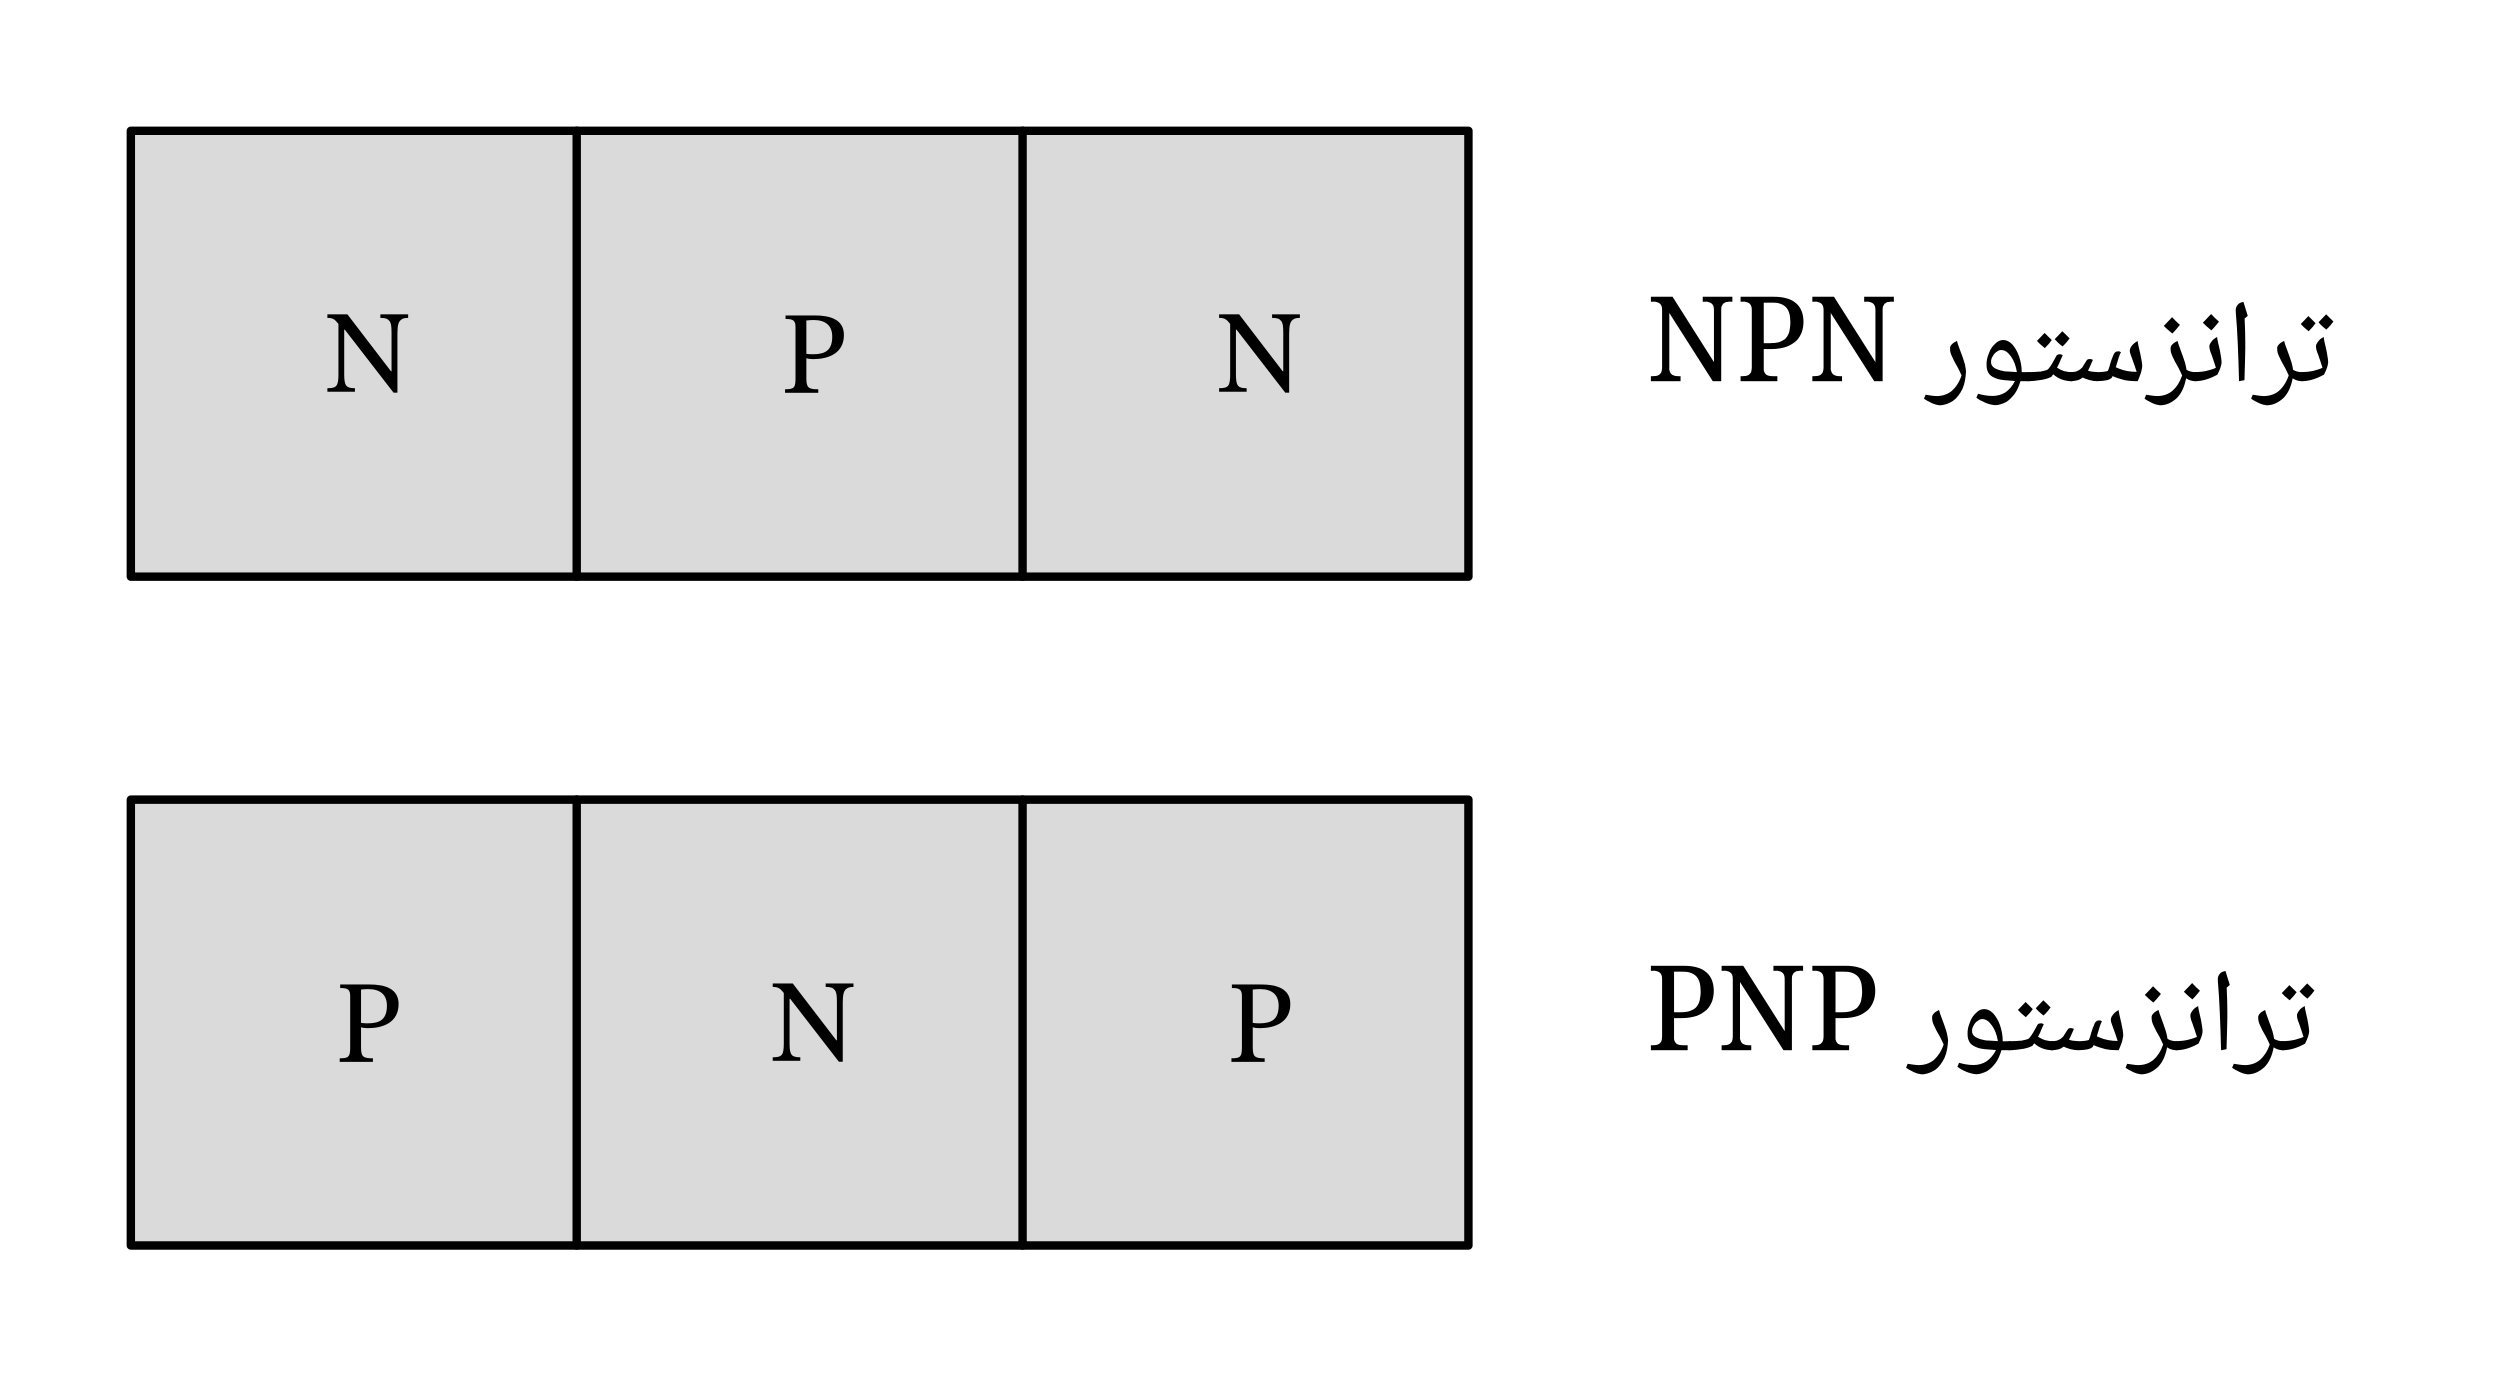
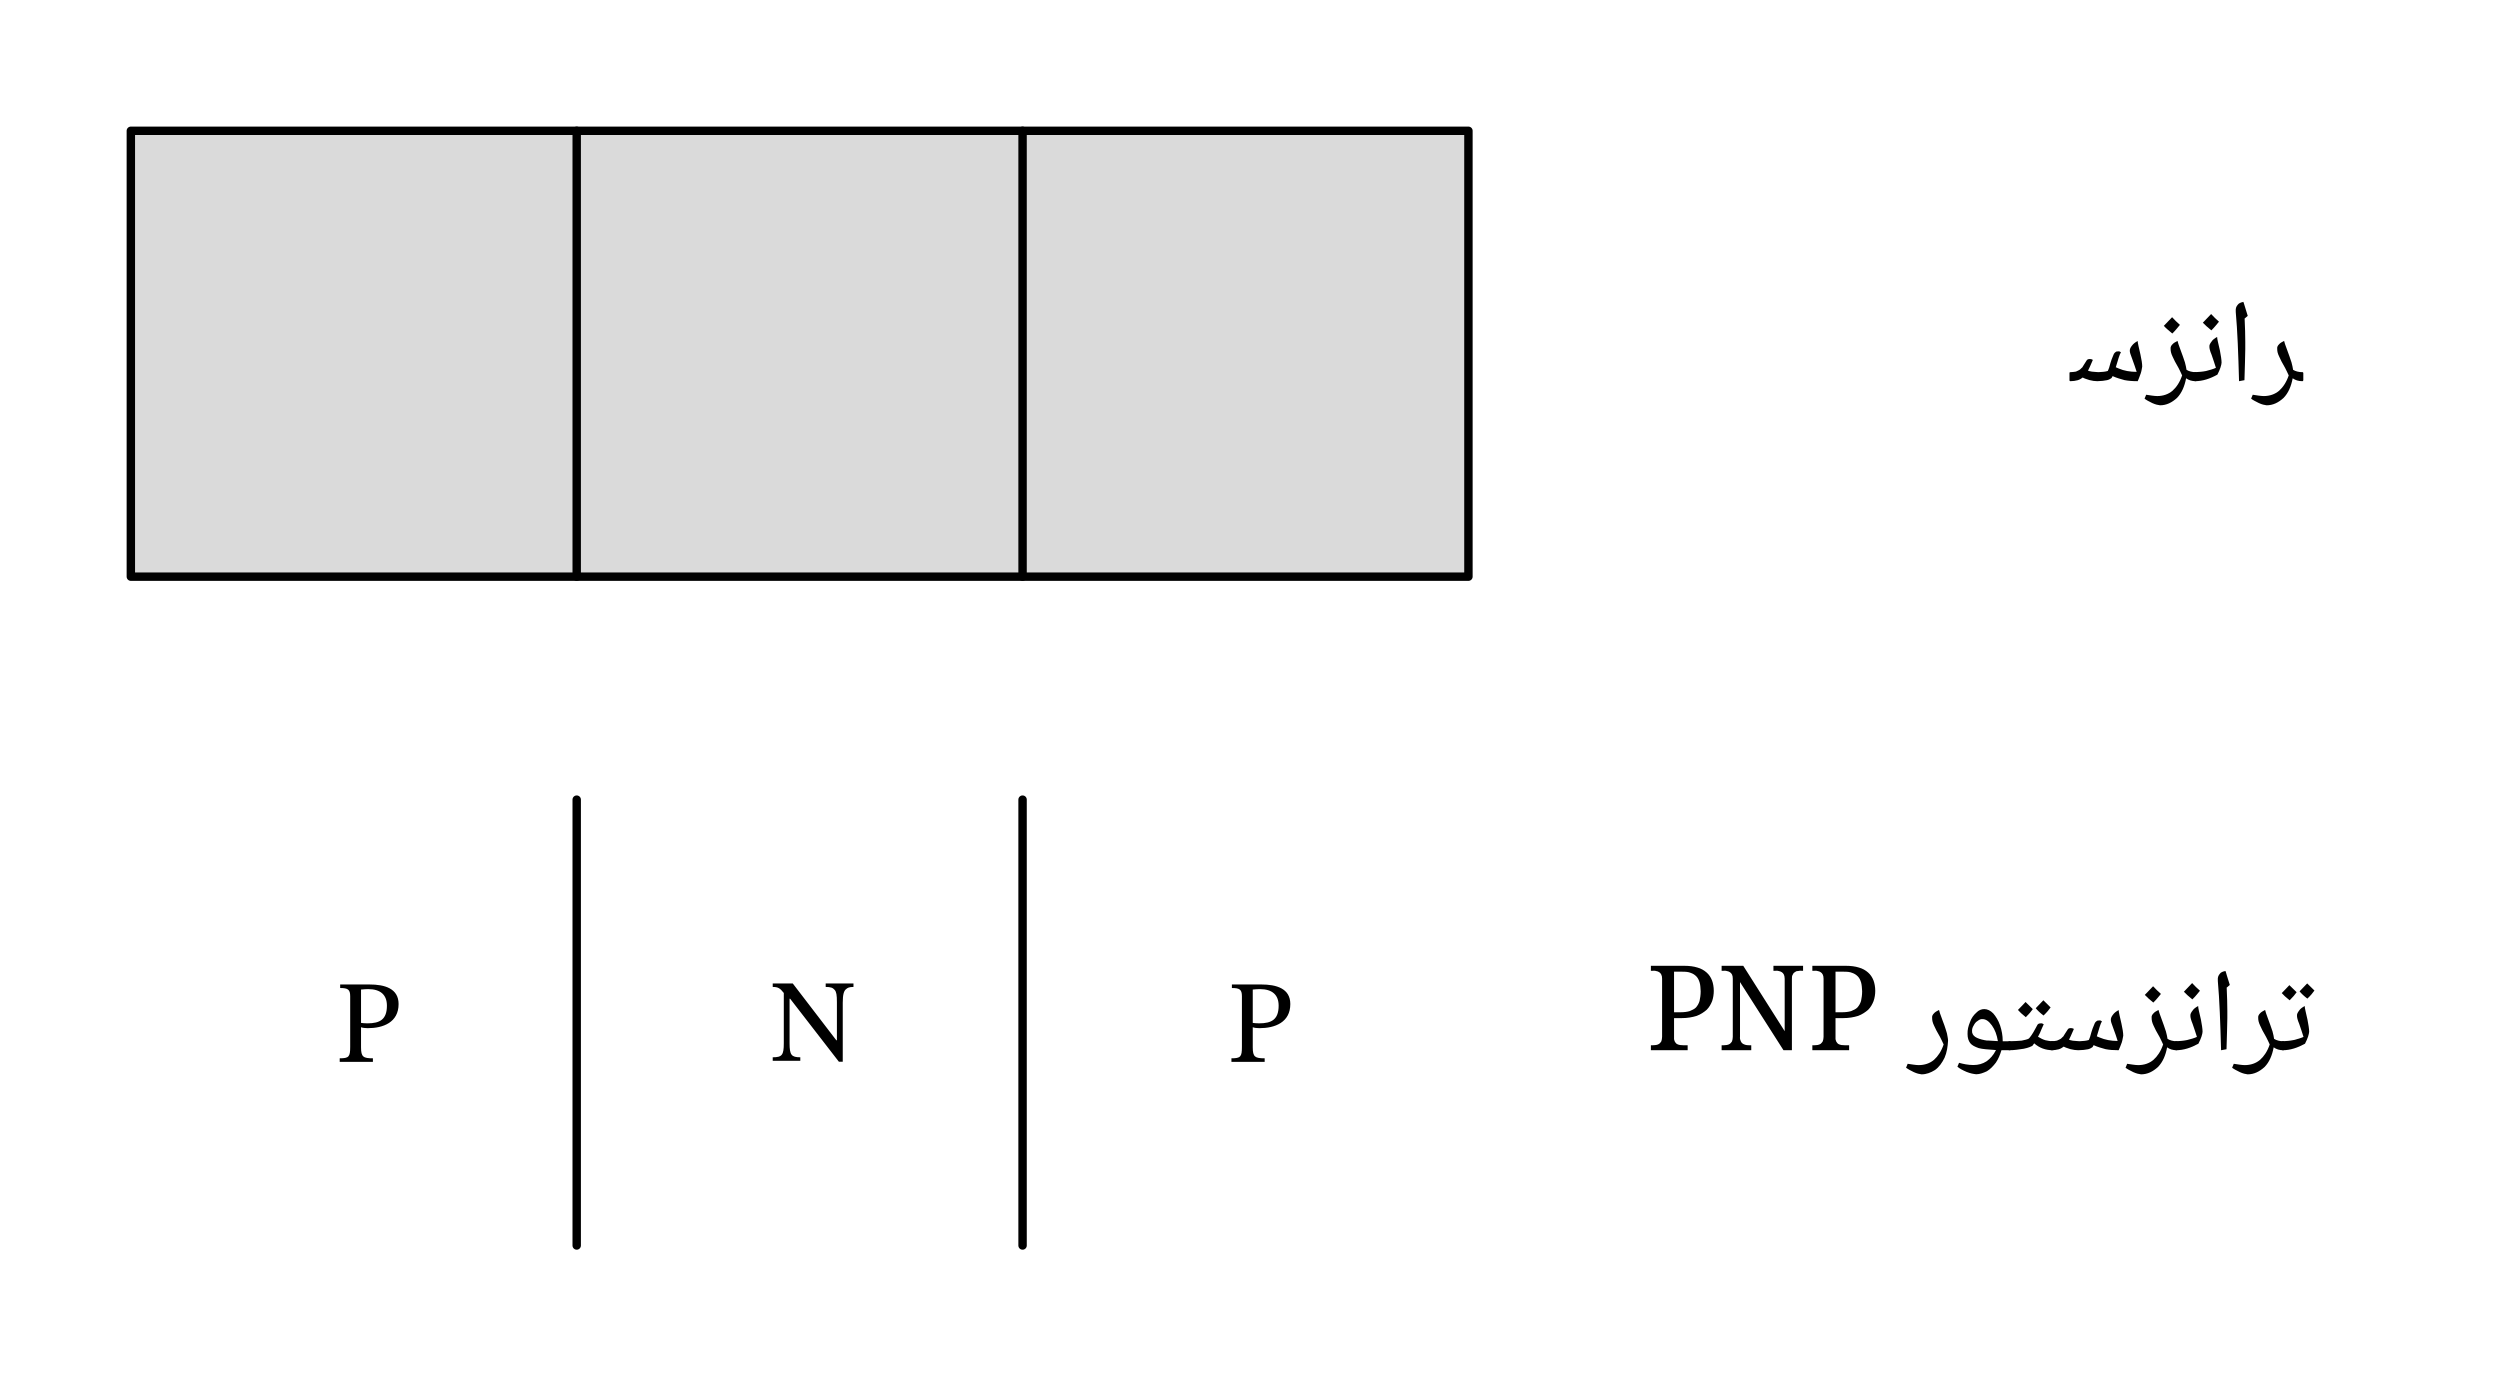
<svg xmlns="http://www.w3.org/2000/svg" width="236.9pt" height="173.893" viewBox="0 0 236.9 130.42" class="displayed_equation">
  <path d="M 123.984 757.755 L 1391.484 757.755 L 1391.484 1180.255 L 123.984 1180.255 Z M 123.984 757.755" transform="matrix(.1 0 0 -.1 0 130.42)" fill="#dadada" stroke-width="7.97" stroke-linecap="round" stroke-linejoin="round" stroke="#000" stroke-miterlimit="10" />
  <path d="M546.484 757.755L546.484 1180.255M968.984 757.755L968.984 1180.255" transform="matrix(.1 0 0 -.1 0 130.42)" fill="none" stroke-width="7.97" stroke-linecap="round" stroke-linejoin="round" stroke="#000" stroke-miterlimit="10" />
-   <path d="M38.676 29.789L36.043 29.789 36.043 30.125C36.512 30.125 36.711 30.191 36.891 30.402 37.059 30.594 37.102 30.895 37.102 31.562L37.102 35.18 37.047 35.18 32.922 29.789 31.023 29.789 31.023 30.125C31.523 30.125 31.715 30.238 32.07 30.695L32.07 35.457C32.07 36.586 31.906 36.785 31.023 36.785L31.023 37.121 33.633 37.121 33.633 36.785C32.797 36.785 32.617 36.574 32.617 35.457L32.617 31.242 32.676 31.242 37.293 37.211 37.66 37.211 37.66 31.621C37.66 30.816 37.773 30.504 37.953 30.348 38.117 30.191 38.273 30.125 38.676 30.125L38.676 29.789M74.438 29.891L74.438 30.227C75.148 30.227 75.383 30.348 75.383 31.008L75.383 35.805C75.383 36.742 75.262 36.887 74.391 36.887L74.391 37.219 77.539 37.219 77.539 36.887C76.633 36.887 76.41 36.762 76.41 35.848L76.41 33.941C76.531 33.996 76.824 34.031 77.047 34.031 78.508 34.031 79.969 33.484 79.969 31.742 79.969 30.258 78.641 29.891 77.215 29.891zM76.41 30.371C76.645 30.348 76.855 30.324 77.078 30.324 78.285 30.324 78.863 30.895 78.863 31.898 78.863 33.191 78.219 33.57 77.012 33.57 76.789 33.57 76.531 33.551 76.41 33.527L76.41 30.371M123.176 29.789L120.543 29.789 120.543 30.125C121.012 30.125 121.215 30.191 121.391 30.402 121.559 30.594 121.602 30.895 121.602 31.562L121.602 35.18 121.547 35.18 117.422 29.789 115.523 29.789 115.523 30.125C116.023 30.125 116.215 30.238 116.57 30.695L116.57 35.457C116.57 36.586 116.406 36.785 115.523 36.785L115.523 37.121 118.133 37.121 118.133 36.785C117.297 36.785 117.117 36.574 117.117 35.457L117.117 31.242 117.176 31.242 121.793 37.211 122.16 37.211 122.16 31.621C122.16 30.816 122.273 30.504 122.453 30.348 122.617 30.191 122.773 30.125 123.176 30.125L123.176 29.789M218.102 36.121C218.039 36.121 218.008 36.09 218.008 36.027L218.008 35.359C218.004 35.285 218.039 35.266 218.102 35.266 218.438 35.25 218.789 35.23 219.145 35.156 219.488 35.066 219.812 34.98 220.078 34.855 219.957 34.5 219.852 34.102 219.676 33.625 219.508 33.238 219.465 32.988 219.465 32.875 219.441 32.695 219.527 32.547 219.66 32.375 219.773 32.184 219.973 32.055 220.195 31.93 220.195 32.141 220.316 32.57 220.457 33.215 220.543 33.676 220.617 34.09 220.617 34.363 220.609 34.457 220.578 34.633 220.512 34.836 220.438 35.039 220.348 35.266 220.223 35.5 219.527 35.887 218.824 36.121 218.102 36.121zM219.652 31.383zM219.523 36.449zM219.523 36.699zM219.426 30.625C219.281 30.836 219.07 31.094 218.766 31.391 218.406 31.098 218.18 30.891 218.02 30.703 218.211 30.496 218.457 30.27 218.742 29.949 218.816 30.031 219.059 30.266 219.426 30.625zM221.117 30.465C220.973 30.672 220.754 30.941 220.445 31.23 220.109 30.977 219.879 30.75 219.703 30.539 219.781 30.461 220.023 30.215 220.426 29.785 220.504 29.859 220.742 30.105 221.117 30.465zM219.605 31.5zM219.551 29.512zM219.605 31.391L219.605 31.391" />
  <path d="M218.168 36.121C217.797 36.121 217.516 36.027 217.254 35.848 217.109 36.617 216.84 37.25 216.387 37.711 215.906 38.145 215.402 38.406 214.781 38.406 214.578 38.379 214.359 38.336 214.051 38.195 213.723 38.031 213.496 37.918 213.316 37.777L213.469 37.406C213.855 37.461 214.23 37.531 214.527 37.531 215.078 37.527 215.566 37.363 215.965 37.031 216.34 36.695 216.664 36.211 216.879 35.574 216.754 35.316 216.664 35.098 216.539 34.867 216.262 34.398 216.086 34.051 215.969 33.777 215.824 33.484 215.789 33.27 215.789 33.086 215.758 32.875 215.848 32.742 215.961 32.629 216.055 32.512 216.234 32.406 216.441 32.305 216.48 32.48 216.57 32.734 216.664 32.98 216.879 33.582 217.062 34.055 217.141 34.336 217.211 34.613 217.273 34.852 217.293 35.043 217.512 35.184 217.836 35.266 218.168 35.266 218.207 35.25 218.262 35.297 218.262 35.359L218.262 36.027C218.242 36.086 218.23 36.121 218.168 36.121zM215.898 31.758zM214.832 38.953L214.832 38.953M212.762 32.391L212.762 33.09C212.742 33.789 212.734 34.793 212.684 36.027L212.172 36.121C212.102 33.504 212.02 31.328 211.863 29.602L211.859 29.461C211.84 29.211 211.918 29.031 212.035 28.895 212.145 28.73 212.34 28.656 212.598 28.605 212.574 28.625 212.617 28.695 212.629 28.738 212.633 28.77 212.762 29.176 212.996 29.934L212.695 30.191 212.703 30.246C212.742 31.039 212.762 31.762 212.762 32.391zM212.367 28.059zM212.473 36.699L212.473 36.699M208 36.121C207.938 36.121 207.906 36.09 207.906 36.027L207.906 35.359C207.902 35.285 207.938 35.266 208 35.266 208.34 35.25 208.688 35.23 209.047 35.156 209.387 35.066 209.715 34.98 209.98 34.855 209.859 34.5 209.75 34.102 209.574 33.625 209.406 33.238 209.363 32.988 209.363 32.875 209.34 32.695 209.43 32.547 209.562 32.375 209.676 32.184 209.871 32.055 210.094 31.93 210.098 32.141 210.215 32.57 210.359 33.215 210.445 33.676 210.516 34.09 210.516 34.363 210.512 34.457 210.48 34.633 210.41 34.836 210.34 35.039 210.246 35.266 210.121 35.5 209.426 35.887 208.727 36.121 208 36.121zM209.555 31.383zM209.422 36.449zM209.422 36.699zM210.27 30.484C210.07 30.715 209.855 31.012 209.547 31.305 209.199 31.016 208.949 30.801 208.742 30.578 209.113 30.176 209.387 29.922 209.527 29.758 209.754 30.004 210.012 30.258 210.27 30.484zM209.547 31.414zM209.527 29.484L209.527 29.484" />
  <path d="M208.07 36.121C207.695 36.121 207.414 36.027 207.156 35.848 207.008 36.617 206.738 37.25 206.289 37.711 205.809 38.145 205.301 38.406 204.684 38.406 204.477 38.379 204.262 38.336 203.949 38.195 203.621 38.031 203.395 37.918 203.219 37.777L203.371 37.406C203.754 37.461 204.129 37.531 204.426 37.531 204.98 37.527 205.469 37.363 205.863 37.031 206.242 36.695 206.566 36.211 206.777 35.574 206.652 35.316 206.566 35.098 206.438 34.867 206.164 34.398 205.984 34.051 205.867 33.777 205.727 33.484 205.688 33.27 205.688 33.086 205.66 32.875 205.746 32.742 205.859 32.629 205.957 32.512 206.137 32.406 206.34 32.305 206.383 32.48 206.469 32.734 206.562 32.98 206.781 33.582 206.961 34.055 207.043 34.336 207.109 34.613 207.176 34.852 207.195 35.043 207.414 35.184 207.734 35.266 208.07 35.266 208.105 35.25 208.16 35.297 208.16 35.359L208.16 36.027C208.141 36.086 208.129 36.121 208.07 36.121zM205.797 31.758zM204.734 38.953zM206.57 30.785C206.371 31.016 206.156 31.309 205.848 31.605 205.5 31.312 205.246 31.102 205.043 30.879 205.414 30.477 205.688 30.223 205.828 30.059 206.055 30.305 206.312 30.559 206.57 30.785zM205.848 31.715zM205.828 29.785L205.828 29.785M198.734 36.121C198.508 36.121 198.273 36.086 197.996 36.016 197.688 35.914 197.508 35.867 197.359 35.773 197.234 35.863 197.098 35.965 196.891 36.027 196.652 36.086 196.453 36.121 196.199 36.121 196.137 36.121 196.105 36.09 196.105 36.027L196.105 35.359C196.105 35.285 196.137 35.266 196.199 35.266 196.406 35.25 196.578 35.246 196.719 35.211 196.848 35.141 196.984 35.105 197.109 35.008 197.199 34.902 197.273 34.867 197.32 34.812 197.359 34.723 197.492 34.551 197.703 34.199 197.77 34.055 197.887 34.02 198.047 34.02 198.133 34.02 198.238 34.047 198.32 34.102 198.082 34.645 197.934 35.012 197.859 35.125 197.895 35.148 198.031 35.18 198.219 35.215 198.398 35.219 198.617 35.266 198.852 35.266 199.184 35.25 199.496 35.23 199.734 35.152 199.766 35.074 199.82 34.977 199.863 34.836 200.031 34.195 200.188 33.805 200.262 33.652 200.316 33.488 200.41 33.402 200.48 33.359 200.523 33.305 200.629 33.297 200.719 33.297 200.809 33.273 200.902 33.324 200.98 33.379 200.844 33.594 200.707 34.086 200.492 34.801L200.777 34.922C201.258 35.133 201.848 35.238 202.469 35.238 202.355 34.895 202.234 34.492 202.047 34.008 201.883 33.598 201.82 33.375 201.82 33.254 201.812 33.078 201.887 32.926 202.02 32.758 202.145 32.582 202.328 32.445 202.562 32.312 202.574 32.508 202.684 32.965 202.828 33.594 202.934 34.062 202.996 34.469 202.996 34.742 202.965 34.867 202.953 35.086 202.859 35.375 202.75 35.648 202.672 35.918 202.566 36.121 202.062 36.121 201.668 36.086 201.32 36.02 200.965 35.918 200.594 35.824 200.191 35.641L200.094 35.82C200.016 35.867 199.906 35.969 199.672 36.023 199.41 36.078 199.121 36.113 198.734 36.121zM200.004 32.422zM199.969 36.449zM199.969 36.699L199.969 36.699" />
-   <path d="M 195.191 33.57 C 195.262 33.555 195.387 33.602 195.465 33.66 C 195.309 33.969 195.211 34.254 195.109 34.473 C 195.004 34.676 194.945 34.816 194.922 34.84 C 195.168 34.996 195.41 35.113 195.629 35.176 C 195.836 35.219 196.078 35.266 196.336 35.266 C 196.387 35.25 196.43 35.297 196.43 35.359 L 196.43 36.027 C 196.418 36.086 196.398 36.121 196.336 36.121 C 195.633 36.121 195.055 35.902 194.562 35.469 L 194.383 35.711 C 194.277 35.766 194.035 35.883 193.57 35.977 C 193.082 36.055 192.648 36.121 192.199 36.121 C 192.137 36.121 192.105 36.09 192.105 36.027 L 192.105 35.359 C 192.105 35.285 192.137 35.266 192.199 35.266 C 192.664 35.25 193.055 35.246 193.379 35.207 C 193.676 35.137 193.93 35.098 194.062 35.004 C 194.176 34.883 194.391 34.613 194.648 34.113 L 194.848 33.75 C 194.898 33.621 195.027 33.57 195.191 33.57 Z M 194.621 33.023 Z M 194.316 36.449 Z M 194.316 36.699 Z M 194.426 32.223 C 194.281 32.438 194.07 32.691 193.766 32.988 C 193.406 32.695 193.18 32.492 193.02 32.305 C 193.211 32.094 193.457 31.871 193.742 31.551 C 193.816 31.633 194.059 31.867 194.426 32.223 Z M 196.117 32.062 C 195.973 32.273 195.754 32.543 195.445 32.828 C 195.109 32.574 194.879 32.348 194.703 32.141 C 194.781 32.062 195.023 31.816 195.426 31.387 C 195.504 31.457 195.742 31.707 196.117 32.062 Z M 194.605 33.098 Z M 194.551 31.113 Z M 194.605 32.988 L 194.605 32.988" />
-   <path d="M189.062 38.395C188.801 38.371 188.516 38.32 188.141 38.168 187.758 38 187.484 37.855 187.281 37.68L187.441 37.312C187.828 37.422 188.297 37.52 188.805 37.52 189.266 37.52 189.676 37.406 190.035 37.18 190.383 36.93 190.695 36.594 190.941 36.102 190.199 36.051 189.664 36.016 189.305 35.918 188.938 35.785 188.672 35.664 188.504 35.449 188.328 35.227 188.246 34.949 188.246 34.582 188.23 34.184 188.32 33.828 188.477 33.457 188.602 33.074 188.828 32.785 189.078 32.559 189.301 32.32 189.574 32.219 189.828 32.219 190.125 32.219 190.418 32.359 190.684 32.637 190.922 32.906 191.164 33.293 191.328 33.777 191.484 34.242 191.578 34.738 191.578 35.219L191.578 35.266 192.242 35.266C192.289 35.25 192.336 35.297 192.336 35.359L192.336 36.027C192.324 36.086 192.305 36.121 192.242 36.121L191.457 36.121C191.328 36.547 191.172 36.938 190.93 37.293 190.676 37.625 190.402 37.922 190.078 38.109 189.727 38.27 189.414 38.395 189.062 38.395zM189.652 33.172C189.48 33.156 189.344 33.23 189.188 33.352 189.004 33.457 188.91 33.617 188.812 33.789 188.715 33.941 188.672 34.125 188.672 34.266 188.648 34.512 188.773 34.727 188.984 34.863 189.164 34.984 189.492 35.102 189.891 35.172 189.914 35.168 190 35.195 190.062 35.203 190.105 35.184 190.48 35.227 191.121 35.258 191.023 34.66 190.844 34.18 190.559 33.777 190.254 33.355 189.973 33.172 189.652 33.172zM189.609 31.672zM189.336 38.941zM189.719 30.16L189.719 30.16M183.781 38.406C183.578 38.379 183.359 38.336 183.051 38.195 182.723 38.031 182.496 37.918 182.316 37.777L182.469 37.406C182.855 37.461 183.23 37.531 183.527 37.531 184.078 37.527 184.566 37.363 184.965 37.031 185.34 36.695 185.664 36.211 185.879 35.574 185.754 35.316 185.664 35.098 185.539 34.867 185.262 34.398 185.086 34.051 184.969 33.777 184.824 33.484 184.789 33.27 184.789 33.086 184.758 32.875 184.848 32.742 184.961 32.629 185.055 32.512 185.234 32.406 185.441 32.305 185.48 32.48 185.57 32.734 185.664 32.984 185.738 33.211 185.855 33.488 185.949 33.75 186.027 34 186.125 34.266 186.195 34.52 186.23 34.773 186.297 35.004 186.297 35.219 186.266 35.766 186.188 36.336 185.969 36.836 185.727 37.328 185.445 37.719 185.059 37.992 184.656 38.242 184.25 38.406 183.781 38.406zM184.734 31.758zM183.816 38.953L183.816 38.953M177.602 36.121L173.484 29.66 173.484 34.844C173.457 35.012 173.508 35.16 173.559 35.266 173.59 35.355 173.672 35.453 173.754 35.512 173.82 35.535 173.934 35.605 174.047 35.625 174.145 35.641 174.277 35.648 174.402 35.648L174.551 35.648 174.551 36.121 171.738 36.121 171.738 35.648 171.883 35.648C171.98 35.641 172.129 35.641 172.238 35.625 172.34 35.605 172.449 35.566 172.531 35.512 172.605 35.422 172.68 35.371 172.727 35.266 172.766 35.145 172.801 35.02 172.801 34.844L172.801 29.352C172.801 29.176 172.773 29.055 172.727 28.953 172.668 28.844 172.609 28.777 172.527 28.723 172.434 28.668 172.348 28.633 172.234 28.613 172.109 28.566 172.004 28.59 171.883 28.59L171.738 28.59 171.738 28.121 173.789 28.121 177.715 34.312 177.715 29.352C177.711 29.176 177.691 29.055 177.641 28.953 177.578 28.844 177.527 28.777 177.441 28.723 177.344 28.668 177.262 28.633 177.148 28.613 177.023 28.566 176.922 28.59 176.797 28.59L176.648 28.59 176.648 28.121 179.461 28.121 179.461 28.59 179.32 28.59C179.184 28.566 179.07 28.602 178.961 28.617 178.828 28.605 178.754 28.676 178.668 28.73 178.562 28.785 178.52 28.867 178.469 28.977 178.398 29.062 178.398 29.219 178.398 29.395L178.398 36.121 177.602 36.121M164.938 36.121L164.938 35.648 165.082 35.648C165.184 35.641 165.328 35.641 165.438 35.625 165.539 35.605 165.648 35.566 165.73 35.512 165.805 35.422 165.883 35.371 165.93 35.266 165.965 35.145 166 35.02 166 34.844L166 29.352C166 29.176 165.977 29.055 165.926 28.953 165.867 28.844 165.812 28.777 165.727 28.723 165.633 28.668 165.547 28.633 165.434 28.613 165.312 28.566 165.203 28.59 165.082 28.59L164.938 28.59 164.938 28.121 168.109 28.121C168.582 28.121 168.996 28.176 169.348 28.285 169.684 28.371 169.988 28.551 170.219 28.758 170.441 28.949 170.617 29.211 170.73 29.504 170.832 29.766 170.898 30.125 170.898 30.496 170.898 30.809 170.848 31.156 170.742 31.469 170.621 31.762 170.465 32.055 170.223 32.293 169.973 32.508 169.664 32.723 169.277 32.863 168.863 32.992 168.414 33.078 167.852 33.078L167.133 33.078 167.133 34.922C167.121 35.078 167.156 35.207 167.207 35.305 167.254 35.375 167.32 35.477 167.406 35.527 167.488 35.574 167.586 35.609 167.699 35.625 167.777 35.641 167.926 35.648 168.051 35.648L168.422 35.648 168.422 36.121zM167.133 32.52L167.734 32.52C168.066 32.52 168.371 32.484 168.613 32.414 168.852 32.312 169.055 32.227 169.211 32.066 169.359 31.891 169.477 31.699 169.551 31.449 169.605 31.188 169.656 30.895 169.656 30.539 169.637 30.219 169.629 29.949 169.562 29.715 169.48 29.449 169.398 29.289 169.258 29.133 169.102 28.977 168.938 28.863 168.715 28.789 168.488 28.691 168.223 28.68 167.902 28.68L167.133 28.68 167.133 32.52M162.301 36.121L158.184 29.66 158.184 34.844C158.156 35.012 158.211 35.16 158.258 35.266 158.289 35.355 158.371 35.453 158.453 35.512 158.52 35.535 158.633 35.605 158.746 35.625 158.844 35.641 158.98 35.648 159.102 35.648L159.25 35.648 159.25 36.121 156.438 36.121 156.438 35.648 156.582 35.648C156.684 35.641 156.828 35.641 156.938 35.625 157.039 35.605 157.148 35.566 157.23 35.512 157.305 35.422 157.383 35.371 157.43 35.266 157.465 35.145 157.5 35.02 157.5 34.844L157.5 29.352C157.5 29.176 157.477 29.055 157.426 28.953 157.367 28.844 157.312 28.777 157.227 28.723 157.133 28.668 157.047 28.633 156.934 28.613 156.812 28.566 156.703 28.59 156.582 28.59L156.438 28.59 156.438 28.121 158.492 28.121 162.414 34.312 162.414 29.352C162.41 29.176 162.391 29.055 162.344 28.953 162.277 28.844 162.227 28.777 162.141 28.723 162.047 28.668 161.961 28.633 161.852 28.613 161.723 28.566 161.621 28.59 161.496 28.59L161.352 28.59 161.352 28.121 164.16 28.121 164.16 28.59 164.02 28.59C163.883 28.566 163.77 28.602 163.66 28.617 163.527 28.605 163.453 28.676 163.367 28.73 163.262 28.785 163.219 28.867 163.172 28.977 163.102 29.062 163.102 29.219 163.102 29.395L163.102 36.121 162.301 36.121" />
-   <path d="M 123.984 123.966 L 1391.484 123.966 L 1391.484 546.466 L 123.984 546.466 Z M 123.984 123.966" transform="matrix(.1 0 0 -.1 0 130.42)" fill="#dadada" stroke-width="7.97" stroke-linecap="round" stroke-linejoin="round" stroke="#000" stroke-miterlimit="10" />
  <path d="M546.484 123.966L546.484 546.466M968.984 123.966L968.984 546.466" transform="matrix(.1 0 0 -.1 0 130.42)" fill="none" stroke-width="7.97" stroke-linecap="round" stroke-linejoin="round" stroke="#000" stroke-miterlimit="10" />
  <path d="M32.234 93.289L32.234 93.625C32.949 93.625 33.184 93.75 33.184 94.406L33.184 99.203C33.184 100.141 33.062 100.285 32.191 100.285L32.191 100.621 35.336 100.621 35.336 100.285C34.434 100.285 34.211 100.164 34.211 99.25L34.211 97.34C34.332 97.398 34.625 97.43 34.844 97.43 36.309 97.43 37.77 96.883 37.77 95.141 37.77 93.66 36.441 93.289 35.016 93.289zM34.211 93.77C34.445 93.75 34.656 93.727 34.879 93.727 36.086 93.727 36.664 94.297 36.664 95.297 36.664 96.594 36.016 96.973 34.812 96.973 34.59 96.973 34.332 96.949 34.211 96.93L34.211 93.77M80.875 93.191L78.242 93.191 78.242 93.523C78.711 93.523 78.914 93.594 79.094 93.805 79.258 93.992 79.305 94.297 79.305 94.965L79.305 98.578 79.25 98.578 75.121 93.191 73.223 93.191 73.223 93.523C73.727 93.523 73.914 93.637 74.273 94.094L74.273 98.859C74.273 99.984 74.105 100.188 73.223 100.188L73.223 100.52 75.836 100.52 75.836 100.188C74.996 100.188 74.82 99.973 74.82 98.859L74.82 94.641 74.875 94.641 79.492 100.609 79.859 100.609 79.859 95.02C79.859 94.219 79.973 93.906 80.152 93.75 80.32 93.594 80.477 93.523 80.875 93.523L80.875 93.191M116.734 93.289L116.734 93.625C117.449 93.625 117.684 93.75 117.684 94.406L117.684 99.203C117.684 100.141 117.562 100.285 116.691 100.285L116.691 100.621 119.84 100.621 119.84 100.285C118.934 100.285 118.711 100.164 118.711 99.25L118.711 97.34C118.832 97.398 119.121 97.43 119.344 97.43 120.809 97.43 122.27 96.883 122.27 95.141 122.27 93.66 120.941 93.289 119.516 93.289zM118.711 93.77C118.945 93.75 119.156 93.727 119.379 93.727 120.586 93.727 121.164 94.297 121.164 95.297 121.164 96.594 120.516 96.973 119.312 96.973 119.09 96.973 118.832 96.949 118.711 96.93L118.711 93.77M216.301 99.52C216.238 99.52 216.207 99.488 216.207 99.426L216.207 98.758C216.203 98.684 216.238 98.668 216.301 98.668 216.641 98.652 216.988 98.629 217.344 98.555 217.688 98.469 218.016 98.379 218.281 98.258 218.156 97.898 218.051 97.5 217.875 97.027 217.707 96.637 217.664 96.391 217.664 96.277 217.641 96.094 217.73 95.945 217.859 95.773 217.973 95.586 218.172 95.457 218.395 95.332 218.395 95.539 218.516 95.973 218.656 96.617 218.742 97.078 218.816 97.492 218.816 97.766 218.809 97.859 218.781 98.031 218.711 98.238 218.637 98.438 218.547 98.664 218.422 98.902 217.727 99.285 217.027 99.52 216.301 99.52zM217.852 94.785zM217.723 99.848zM217.723 100.102zM217.629 94.023C217.48 94.238 217.27 94.492 216.965 94.789 216.605 94.496 216.379 94.293 216.219 94.105 216.41 93.895 216.656 93.672 216.941 93.352 217.016 93.434 217.258 93.668 217.629 94.023zM219.316 93.863C219.172 94.074 218.953 94.344 218.645 94.629 218.312 94.375 218.078 94.148 217.906 93.941 217.984 93.859 218.227 93.617 218.629 93.188 218.703 93.258 218.945 93.508 219.316 93.863zM217.805 94.898zM217.754 92.914zM217.805 94.789L217.805 94.789" />
  <path d="M216.367 99.52C215.996 99.52 215.715 99.43 215.453 99.246 215.309 100.02 215.039 100.648 214.59 101.109 214.109 101.543 213.602 101.805 212.984 101.805 212.777 101.777 212.559 101.734 212.25 101.594 211.922 101.43 211.695 101.316 211.516 101.18L211.672 100.805C212.055 100.859 212.43 100.93 212.727 100.93 213.277 100.926 213.766 100.766 214.164 100.43 214.539 100.094 214.867 99.613 215.078 98.973 214.953 98.715 214.867 98.496 214.738 98.266 214.465 97.801 214.285 97.453 214.168 97.176 214.027 96.883 213.988 96.672 213.988 96.484 213.961 96.273 214.047 96.145 214.16 96.027 214.258 95.91 214.438 95.805 214.641 95.703 214.68 95.879 214.77 96.133 214.863 96.383 215.078 96.984 215.262 97.457 215.344 97.738 215.41 98.012 215.477 98.254 215.492 98.441 215.715 98.586 216.035 98.668 216.367 98.668 216.406 98.652 216.461 98.699 216.461 98.758L216.461 99.426C216.441 99.488 216.43 99.52 216.367 99.52zM214.098 95.156zM213.031 102.352L213.031 102.352M211.062 95.789L211.062 96.492C211.039 97.188 211.035 98.191 210.984 99.426L210.469 99.52C210.398 96.902 210.32 94.73 210.164 93L210.16 92.859C210.141 92.609 210.219 92.434 210.336 92.293 210.441 92.129 210.641 92.059 210.898 92.008 210.875 92.023 210.918 92.098 210.93 92.137 210.93 92.172 211.062 92.574 211.297 93.336L210.996 93.594 211.004 93.648C211.039 94.441 211.062 95.164 211.062 95.789zM210.668 91.461zM210.773 100.102L210.773 100.102M206.199 99.52C206.137 99.52 206.105 99.488 206.105 99.426L206.105 98.758C206.105 98.684 206.137 98.668 206.199 98.668 206.539 98.652 206.887 98.629 207.246 98.555 207.59 98.469 207.914 98.379 208.18 98.258 208.059 97.898 207.949 97.5 207.773 97.027 207.609 96.637 207.562 96.391 207.562 96.277 207.539 96.094 207.629 95.945 207.762 95.773 207.875 95.586 208.07 95.457 208.297 95.332 208.297 95.539 208.414 95.973 208.559 96.617 208.645 97.078 208.715 97.492 208.715 97.766 208.711 97.859 208.68 98.031 208.609 98.238 208.539 98.438 208.445 98.664 208.32 98.902 207.625 99.285 206.926 99.52 206.199 99.52zM207.754 94.785zM207.621 99.848zM207.621 100.102zM208.469 93.883C208.273 94.113 208.055 94.41 207.746 94.703 207.398 94.414 207.148 94.199 206.945 93.977 207.312 93.574 207.59 93.32 207.727 93.156 207.953 93.402 208.211 93.66 208.469 93.883zM207.746 94.812zM207.727 92.883L207.727 92.883" />
  <path d="M206.27 99.52C205.895 99.52 205.613 99.43 205.355 99.246 205.211 100.02 204.938 100.648 204.488 101.109 204.008 101.543 203.504 101.805 202.883 101.805 202.676 101.777 202.461 101.734 202.148 101.594 201.824 101.43 201.594 101.316 201.418 101.18L201.57 100.805C201.953 100.859 202.328 100.93 202.629 100.93 203.18 100.926 203.668 100.766 204.062 100.43 204.441 100.094 204.766 99.613 204.977 98.973 204.852 98.715 204.766 98.496 204.641 98.266 204.363 97.801 204.188 97.453 204.066 97.176 203.926 96.883 203.891 96.672 203.891 96.484 203.859 96.273 203.945 96.145 204.062 96.027 204.156 95.91 204.336 95.805 204.539 95.703 204.582 95.879 204.668 96.133 204.766 96.383 204.98 96.984 205.16 97.457 205.242 97.738 205.309 98.012 205.375 98.254 205.395 98.441 205.613 98.586 205.938 98.668 206.27 98.668 206.309 98.652 206.359 98.699 206.359 98.758L206.359 99.426C206.34 99.488 206.328 99.52 206.27 99.52zM203.996 95.156zM202.934 102.352zM204.77 94.184C204.57 94.414 204.355 94.711 204.047 95.004 203.699 94.715 203.449 94.5 203.242 94.277 203.613 93.875 203.887 93.621 204.027 93.457 204.254 93.703 204.512 93.957 204.77 94.184zM204.047 95.113zM204.027 93.184L204.027 93.184M196.934 99.52C196.707 99.52 196.473 99.484 196.195 99.418 195.891 99.316 195.711 99.266 195.559 99.176 195.434 99.262 195.297 99.367 195.09 99.43 194.852 99.488 194.652 99.52 194.398 99.52 194.34 99.52 194.305 99.488 194.305 99.426L194.305 98.758C194.305 98.684 194.34 98.668 194.398 98.668 194.609 98.652 194.781 98.648 194.918 98.609 195.047 98.543 195.184 98.504 195.309 98.41 195.398 98.305 195.473 98.266 195.52 98.211 195.559 98.125 195.691 97.949 195.906 97.602 195.969 97.453 196.086 97.422 196.246 97.422 196.332 97.422 196.438 97.449 196.523 97.5 196.281 98.043 196.133 98.41 196.059 98.523 196.094 98.547 196.23 98.582 196.418 98.617 196.598 98.617 196.816 98.668 197.055 98.668 197.387 98.652 197.695 98.629 197.934 98.551 197.965 98.473 198.02 98.379 198.062 98.234 198.23 97.594 198.387 97.207 198.461 97.055 198.516 96.891 198.609 96.801 198.68 96.762 198.723 96.707 198.828 96.699 198.918 96.699 199.012 96.672 199.105 96.727 199.18 96.781 199.043 96.992 198.906 97.488 198.695 98.203L198.977 98.32C199.457 98.531 200.047 98.641 200.668 98.641 200.555 98.293 200.438 97.891 200.246 97.41 200.082 96.996 200.023 96.773 200.023 96.656 200.016 96.48 200.09 96.324 200.219 96.16 200.344 95.98 200.531 95.844 200.762 95.715 200.773 95.91 200.883 96.367 201.027 96.992 201.133 97.461 201.199 97.867 201.199 98.141 201.164 98.266 201.152 98.484 201.062 98.777 200.949 99.051 200.871 99.316 200.766 99.52 200.262 99.52 199.867 99.488 199.52 99.418 199.164 99.316 198.793 99.223 198.391 99.039L198.293 99.219C198.215 99.266 198.105 99.367 197.871 99.426 197.609 99.48 197.32 99.512 196.934 99.52zM198.203 95.824zM198.168 99.848zM198.168 100.102L198.168 100.102" />
  <path d="M 193.391 96.973 C 193.465 96.953 193.586 97 193.664 97.059 C 193.508 97.371 193.41 97.656 193.309 97.875 C 193.203 98.074 193.145 98.215 193.121 98.242 C 193.367 98.395 193.609 98.512 193.828 98.574 C 194.035 98.617 194.277 98.668 194.535 98.668 C 194.586 98.652 194.629 98.699 194.629 98.758 L 194.629 99.426 C 194.617 99.488 194.598 99.52 194.535 99.52 C 193.836 99.52 193.254 99.305 192.762 98.867 L 192.582 99.109 C 192.477 99.164 192.234 99.285 191.77 99.379 C 191.281 99.453 190.848 99.52 190.398 99.52 C 190.34 99.52 190.305 99.488 190.305 99.426 L 190.305 98.758 C 190.305 98.684 190.34 98.668 190.398 98.668 C 190.863 98.652 191.258 98.648 191.578 98.609 C 191.875 98.539 192.129 98.5 192.262 98.406 C 192.375 98.281 192.59 98.012 192.852 97.512 L 193.047 97.152 C 193.098 97.02 193.227 96.973 193.391 96.973 Z M 192.824 96.426 Z M 192.516 99.848 Z M 192.516 100.102 Z M 192.629 95.625 C 192.48 95.836 192.27 96.094 191.965 96.391 C 191.605 96.098 191.379 95.891 191.219 95.703 C 191.41 95.496 191.656 95.27 191.941 94.949 C 192.016 95.031 192.258 95.266 192.629 95.625 Z M 194.316 95.465 C 194.172 95.672 193.953 95.941 193.645 96.23 C 193.312 95.977 193.078 95.75 192.906 95.539 C 192.984 95.461 193.227 95.215 193.629 94.785 C 193.703 94.859 193.945 95.105 194.316 95.465 Z M 192.805 96.5 Z M 192.754 94.512 Z M 192.805 96.391 L 192.805 96.391" />
  <path d="M187.262 101.797C187 101.77 186.715 101.719 186.344 101.57 185.957 101.402 185.684 101.254 185.484 101.078L185.641 100.711C186.027 100.82 186.496 100.922 187.004 100.922 187.465 100.922 187.879 100.805 188.234 100.578 188.582 100.332 188.898 99.992 189.141 99.504 188.398 99.449 187.867 99.418 187.504 99.32 187.141 99.188 186.871 99.062 186.703 98.852 186.531 98.625 186.445 98.348 186.445 97.984 186.43 97.582 186.523 97.227 186.676 96.855 186.805 96.473 187.027 96.184 187.277 95.961 187.5 95.719 187.773 95.621 188.027 95.621 188.324 95.621 188.617 95.758 188.883 96.035 189.121 96.309 189.367 96.691 189.531 97.176 189.684 97.641 189.777 98.141 189.777 98.617L189.777 98.668 190.445 98.668C190.492 98.652 190.535 98.699 190.535 98.758L190.535 99.426C190.523 99.488 190.504 99.52 190.445 99.52L189.656 99.52C189.527 99.945 189.371 100.34 189.129 100.695 188.875 101.023 188.602 101.32 188.277 101.512 187.926 101.672 187.613 101.797 187.262 101.797zM187.852 96.57C187.68 96.555 187.543 96.633 187.391 96.75 187.203 96.859 187.109 97.016 187.016 97.191 186.914 97.344 186.871 97.523 186.871 97.664 186.848 97.914 186.977 98.129 187.184 98.262 187.363 98.383 187.695 98.5 188.094 98.574 188.113 98.566 188.199 98.594 188.266 98.602 188.305 98.582 188.68 98.629 189.32 98.656 189.223 98.062 189.043 97.578 188.758 97.176 188.453 96.754 188.172 96.57 187.852 96.57zM187.809 95.074zM187.535 102.344zM187.918 93.559L187.918 93.559M182.082 101.805C181.879 101.777 181.66 101.734 181.352 101.594 181.023 101.43 180.797 101.316 180.617 101.18L180.77 100.805C181.156 100.859 181.531 100.93 181.828 100.93 182.379 100.926 182.867 100.766 183.266 100.43 183.641 100.094 183.965 99.613 184.18 98.973 184.055 98.715 183.965 98.496 183.84 98.266 183.562 97.801 183.387 97.453 183.266 97.176 183.125 96.883 183.09 96.672 183.09 96.484 183.059 96.273 183.145 96.145 183.262 96.027 183.355 95.91 183.535 95.805 183.742 95.703 183.781 95.879 183.867 96.133 183.965 96.383 184.039 96.613 184.152 96.887 184.246 97.148 184.328 97.402 184.426 97.668 184.492 97.922 184.531 98.172 184.598 98.406 184.598 98.617 184.566 99.164 184.488 99.734 184.266 100.234 184.023 100.727 183.746 101.117 183.359 101.395 182.953 101.645 182.551 101.805 182.082 101.805zM183.035 95.156zM182.117 102.352L182.117 102.352M171.738 99.52L171.738 99.051 171.883 99.051C171.98 99.039 172.129 99.043 172.238 99.023 172.34 99.004 172.449 98.969 172.531 98.91 172.605 98.824 172.68 98.773 172.727 98.668 172.766 98.547 172.801 98.422 172.801 98.246L172.801 92.75C172.801 92.578 172.773 92.453 172.727 92.355 172.668 92.242 172.609 92.176 172.527 92.125 172.434 92.066 172.348 92.031 172.234 92.016 172.109 91.969 172.004 91.992 171.883 91.992L171.738 91.992 171.738 91.52 174.91 91.52C175.383 91.52 175.797 91.574 176.148 91.684 176.484 91.773 176.789 91.949 177.02 92.156 177.242 92.348 177.418 92.609 177.531 92.902 177.633 93.168 177.699 93.527 177.699 93.898 177.699 94.207 177.648 94.559 177.539 94.867 177.422 95.164 177.262 95.453 177.023 95.691 176.773 95.906 176.465 96.121 176.078 96.266 175.664 96.391 175.215 96.477 174.648 96.477L173.934 96.477 173.934 98.32C173.922 98.48 173.957 98.609 174.008 98.707 174.055 98.777 174.121 98.879 174.203 98.93 174.289 98.973 174.387 99.012 174.496 99.027 174.578 99.039 174.727 99.051 174.852 99.051L175.223 99.051 175.223 99.52zM173.934 95.922L174.535 95.922C174.867 95.922 175.172 95.887 175.414 95.812 175.652 95.711 175.855 95.625 176.008 95.469 176.16 95.293 176.277 95.102 176.352 94.852 176.406 94.59 176.457 94.293 176.457 93.938 176.438 93.617 176.426 93.348 176.363 93.117 176.281 92.852 176.199 92.688 176.059 92.535 175.898 92.375 175.738 92.266 175.516 92.191 175.289 92.094 175.02 92.078 174.703 92.078L173.934 92.078 173.934 95.922M169.004 99.52L164.883 93.062 164.883 98.246C164.855 98.41 164.91 98.562 164.957 98.668 164.988 98.758 165.07 98.855 165.156 98.91 165.219 98.938 165.336 99.004 165.445 99.023 165.547 99.039 165.68 99.051 165.805 99.051L165.949 99.051 165.949 99.52 163.141 99.52 163.141 99.051 163.281 99.051C163.383 99.039 163.527 99.043 163.641 99.023 163.738 99.004 163.848 98.969 163.93 98.91 164.004 98.824 164.082 98.773 164.129 98.668 164.164 98.547 164.199 98.422 164.199 98.246L164.199 92.75C164.199 92.578 164.176 92.453 164.129 92.355 164.07 92.242 164.012 92.176 163.926 92.125 163.836 92.066 163.746 92.031 163.633 92.016 163.512 91.969 163.406 91.992 163.281 91.992L163.141 91.992 163.141 91.52 165.191 91.52 169.117 97.715 169.117 92.75C169.109 92.578 169.09 92.453 169.043 92.355 168.98 92.242 168.926 92.176 168.844 92.125 168.746 92.066 168.66 92.031 168.551 92.016 168.422 91.969 168.32 91.992 168.195 91.992L168.051 91.992 168.051 91.52 170.859 91.52 170.859 91.992 170.719 91.992C170.586 91.969 170.473 92 170.359 92.02 170.23 92.004 170.152 92.074 170.066 92.133 169.961 92.184 169.918 92.27 169.871 92.375 169.801 92.461 169.801 92.621 169.801 92.797L169.801 99.52 169.004 99.52M156.438 99.52L156.438 99.051 156.582 99.051C156.684 99.039 156.828 99.043 156.938 99.023 157.039 99.004 157.148 98.969 157.23 98.91 157.305 98.824 157.383 98.773 157.43 98.668 157.465 98.547 157.5 98.422 157.5 98.246L157.5 92.75C157.5 92.578 157.477 92.453 157.426 92.355 157.367 92.242 157.312 92.176 157.227 92.125 157.133 92.066 157.047 92.031 156.934 92.016 156.812 91.969 156.703 91.992 156.582 91.992L156.438 91.992 156.438 91.52 159.609 91.52C160.082 91.52 160.496 91.574 160.848 91.684 161.184 91.773 161.488 91.949 161.719 92.156 161.941 92.348 162.117 92.609 162.23 92.902 162.332 93.168 162.398 93.527 162.398 93.898 162.398 94.207 162.348 94.559 162.242 94.867 162.121 95.164 161.965 95.453 161.723 95.691 161.473 95.906 161.164 96.121 160.777 96.266 160.363 96.391 159.914 96.477 159.352 96.477L158.633 96.477 158.633 98.32C158.621 98.48 158.656 98.609 158.707 98.707 158.754 98.777 158.82 98.879 158.906 98.93 158.988 98.973 159.086 99.012 159.199 99.027 159.277 99.039 159.426 99.051 159.551 99.051L159.922 99.051 159.922 99.52zM158.633 95.922L159.234 95.922C159.566 95.922 159.871 95.887 160.113 95.812 160.352 95.711 160.555 95.625 160.711 95.469 160.859 95.293 160.977 95.102 161.051 94.852 161.105 94.59 161.156 94.293 161.156 93.938 161.137 93.617 161.129 93.348 161.062 93.117 160.98 92.852 160.898 92.688 160.758 92.535 160.602 92.375 160.438 92.266 160.215 92.191 159.988 92.094 159.723 92.078 159.402 92.078L158.633 92.078 158.633 95.922" />
</svg>